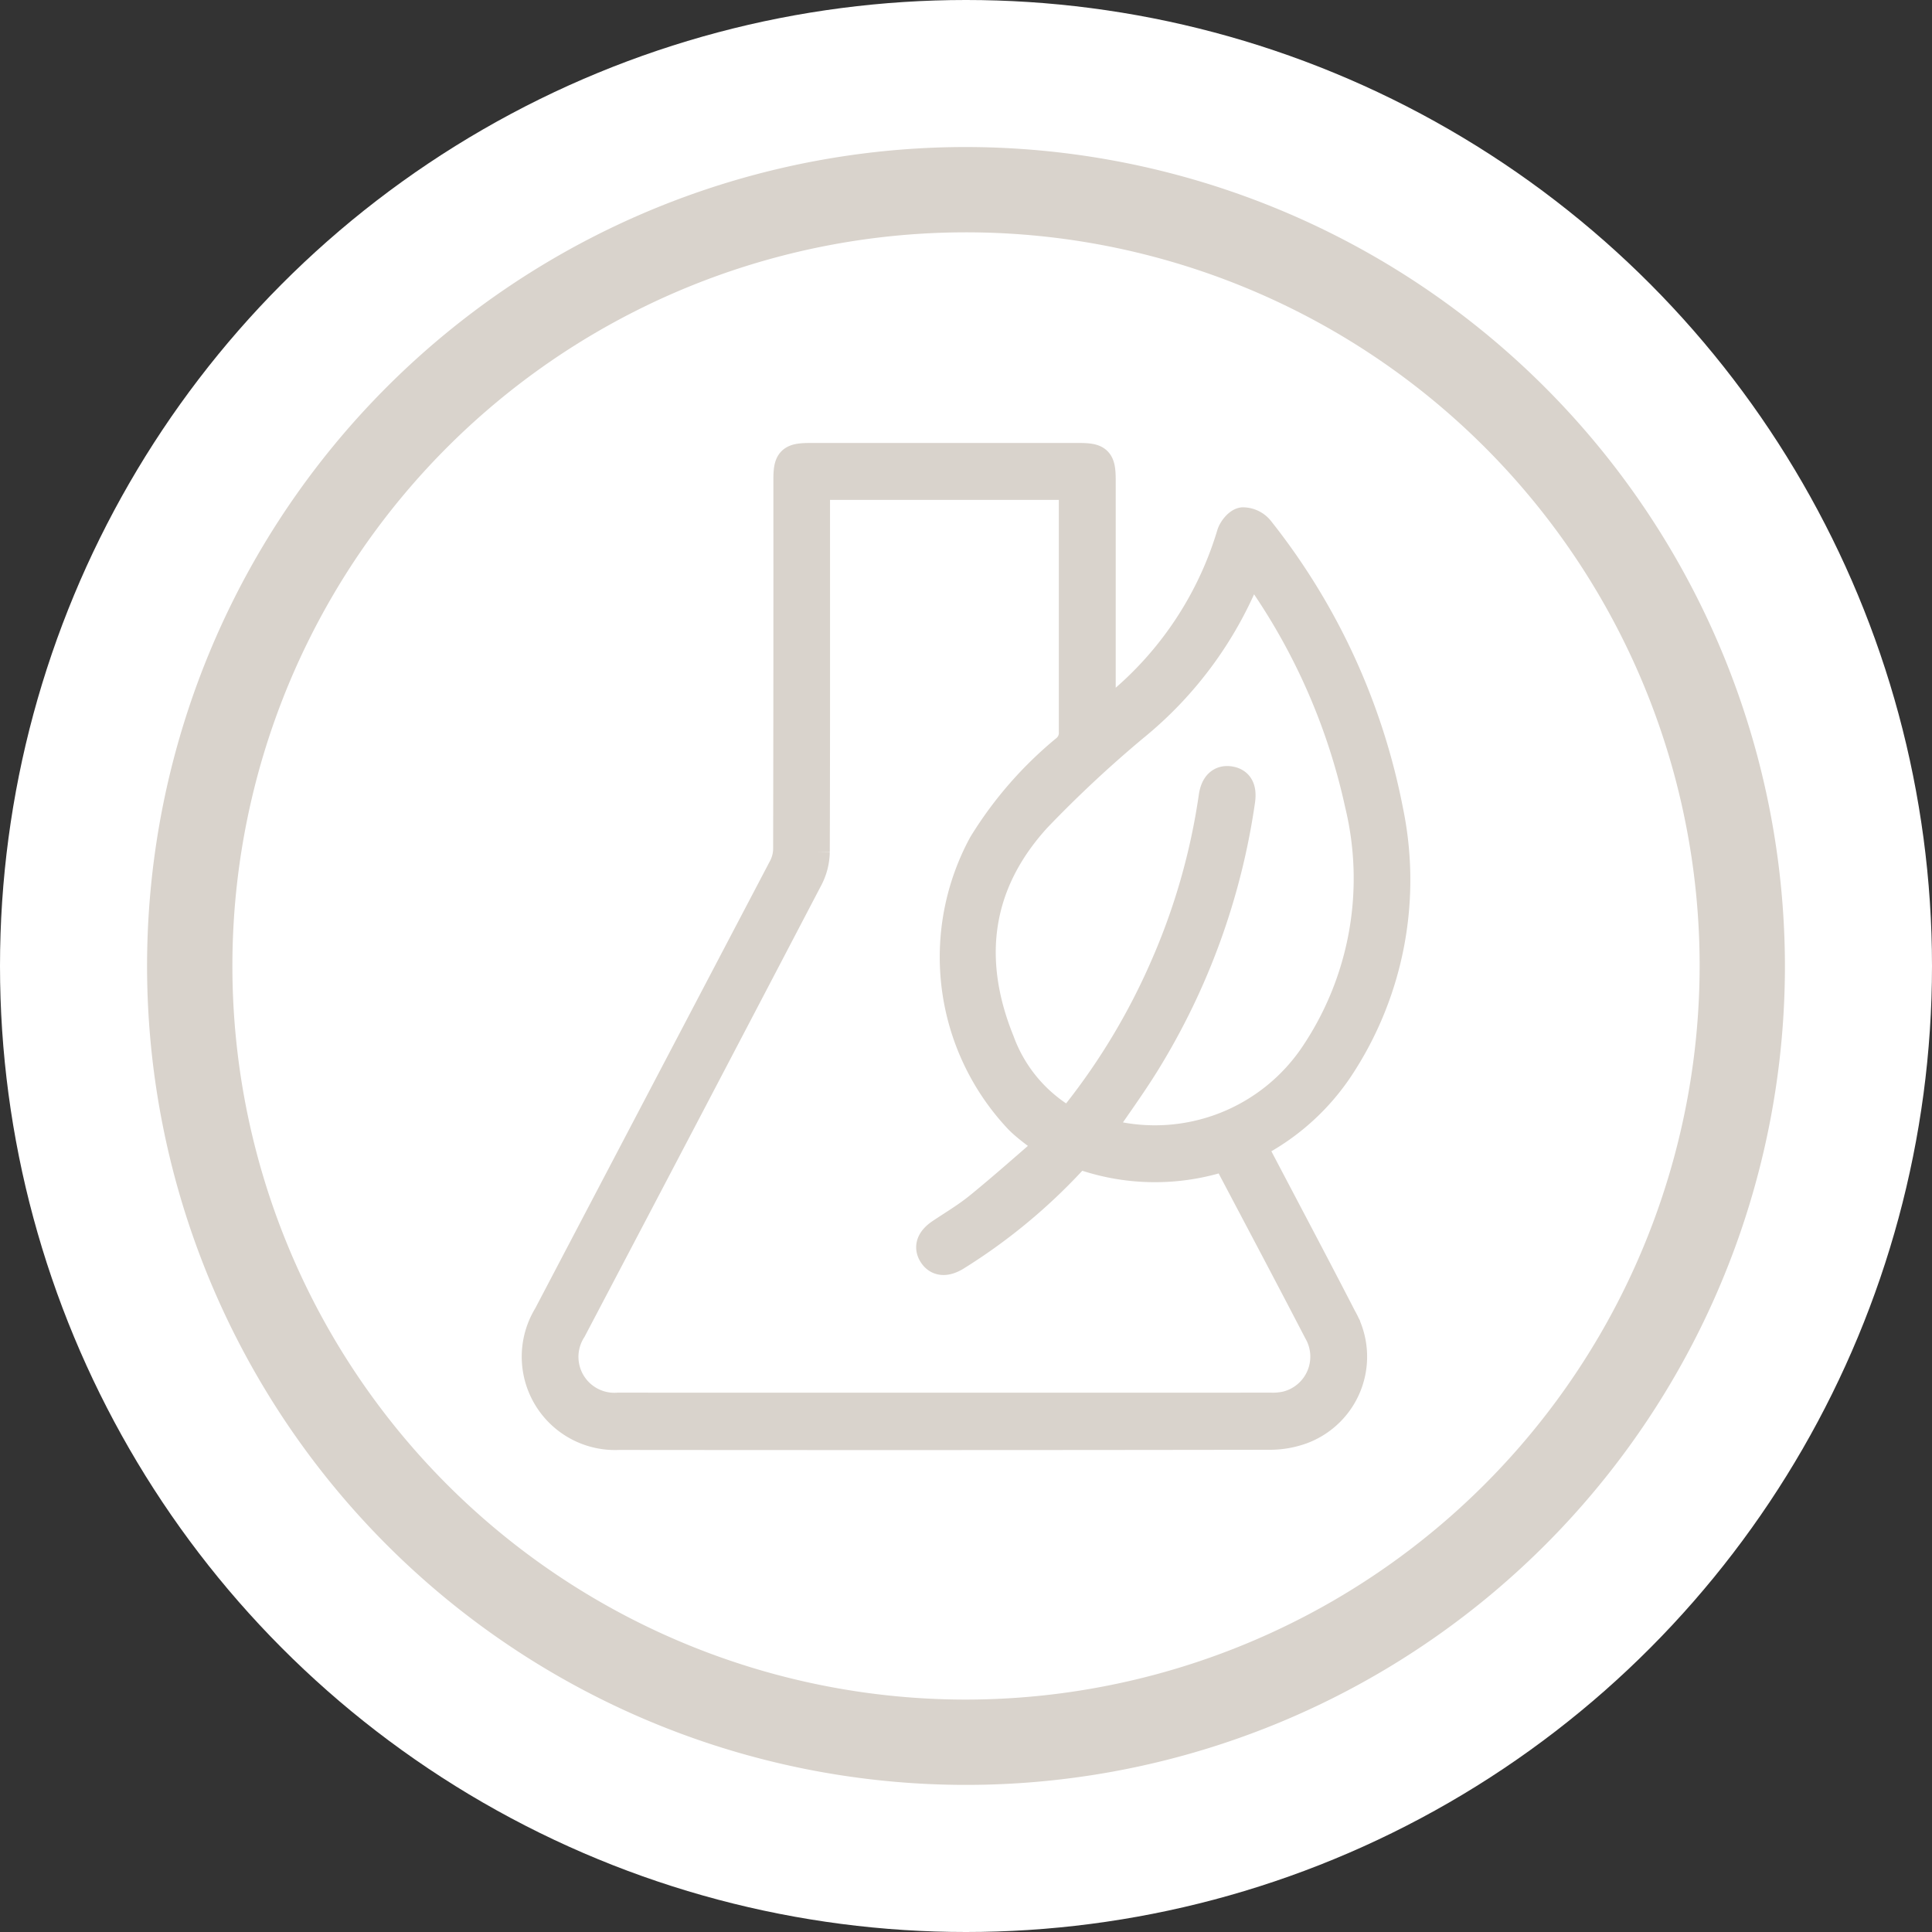
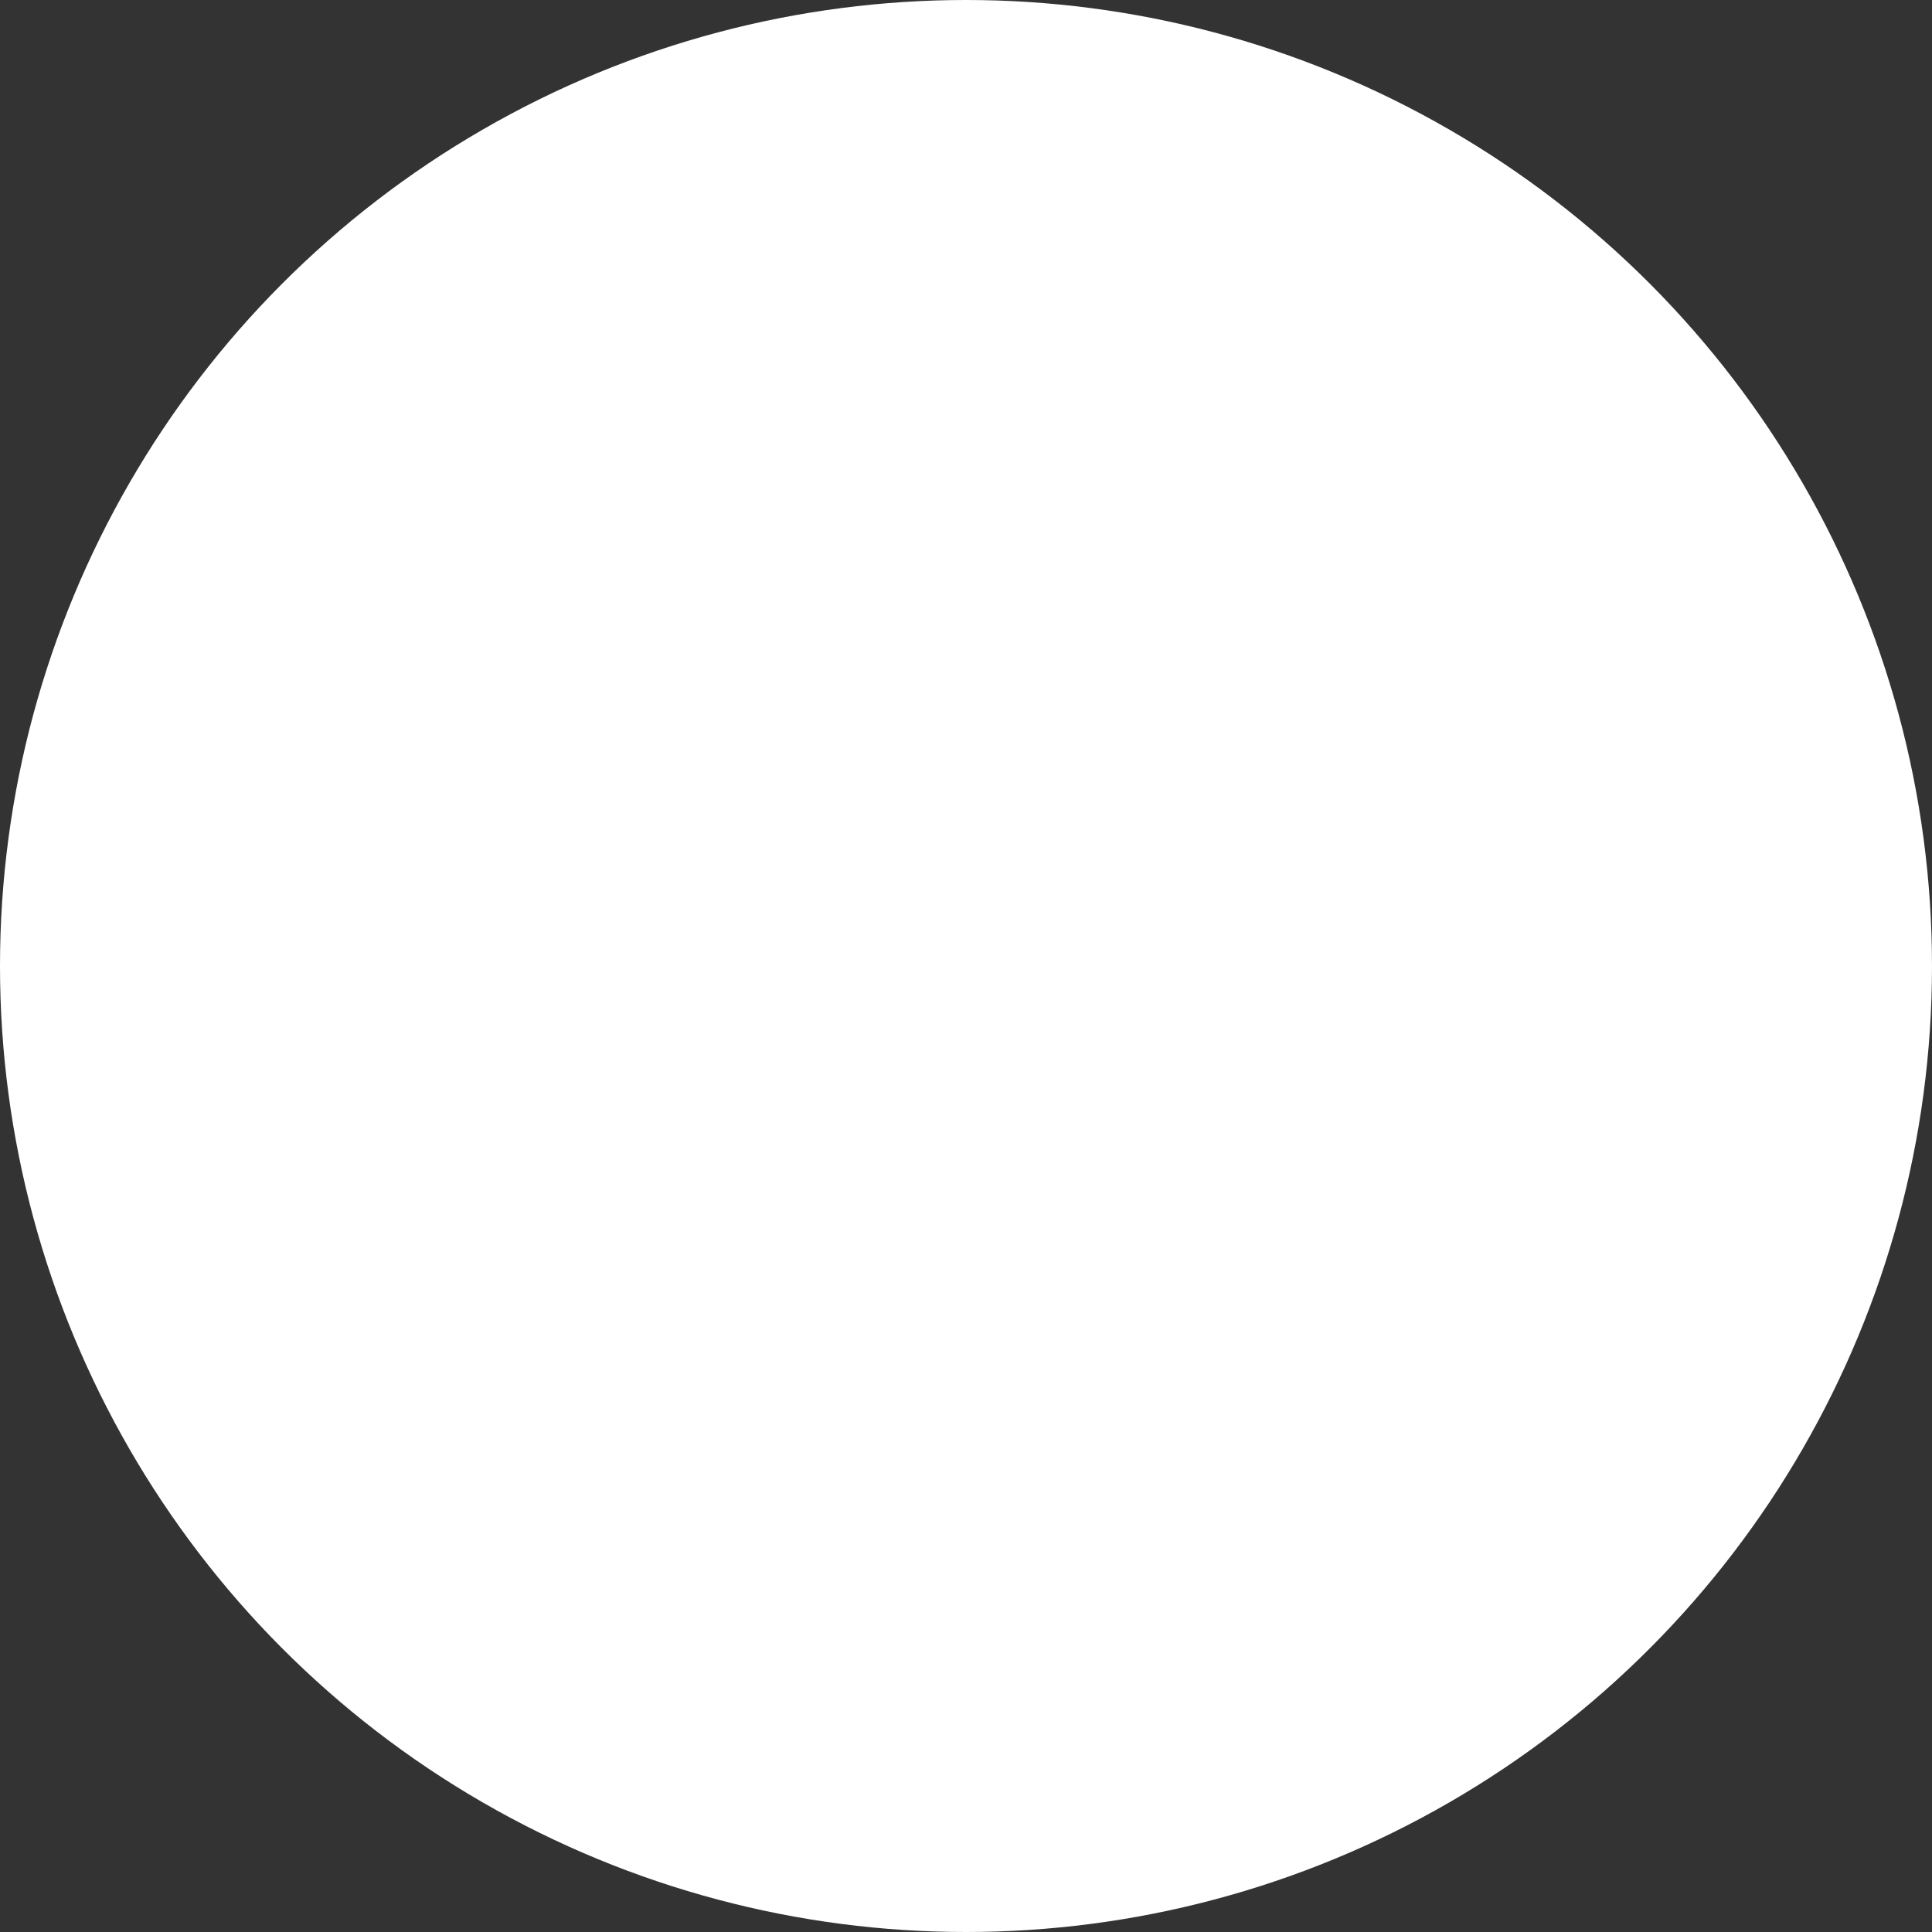
<svg xmlns="http://www.w3.org/2000/svg" id="icon3" width="97" height="97" viewBox="0 0 97 97">
  <rect x="0" y="0" width="97" height="97" fill="#333333" stroke="none" />
  <defs>
    <clipPath id="clip-path">
-       <path id="Path_1521" data-name="Path 1521" d="M0,62.223H82.231V-20.008H0Z" transform="translate(0 20.008)" fill="#d9d3cc" />
-     </clipPath>
+       </clipPath>
  </defs>
  <circle id="Ellipse_21" data-name="Ellipse 21" cx="48.5" cy="48.5" r="48.5" fill="#fff" />
  <g id="Group_3282" data-name="Group 3282" transform="translate(7.384 27.392)">
    <g id="Group_3281" data-name="Group 3281" transform="translate(0 -20.008)" clip-path="url(#clip-path)">
      <g id="Group_3278" data-name="Group 3278" transform="translate(0.001 -0.002)">
        <path id="Path_1518" data-name="Path 1518" d="M31.112,0A41.116,41.116,0,1,0,72.227,41.116,41.163,41.163,0,0,0,31.112,0m0,77.949A36.833,36.833,0,1,1,67.945,41.116,36.873,36.873,0,0,1,31.112,77.949" transform="translate(10.004 0)" fill="#d9d3cc" />
      </g>
      <g id="Group_3279" data-name="Group 3279" transform="translate(19.594 15.604)">
-         <path id="Path_1519" data-name="Path 1519" d="M27.159,26.157c.07.144.148.3.23.464,1.426,2.721,2.869,5.433,4.274,8.162a3.886,3.886,0,0,1-2.01,5.573,4.673,4.673,0,0,1-1.615.284q-16.337.025-32.674.008a3.936,3.936,0,0,1-3.555-5.98Q-2.284,23.412,3.626,12.151a2.077,2.077,0,0,0,.23-.937q.018-9.26.012-18.523c0-.962.14-1.1,1.122-1.1H18.426c1,0,1.13.132,1.13,1.155V4.626a1.368,1.368,0,0,0,.214-.1,17.7,17.7,0,0,0,6.35-9.075c.07-.255.349-.6.567-.629a1.062,1.062,0,0,1,.814.386,32.611,32.611,0,0,1,6.49,14.1A17.082,17.082,0,0,1,31.516,22.2a11.418,11.418,0,0,1-3.983,3.674c-.1.053-.2.107-.288.164-.029.016-.041.058-.086.123M5.212-7.051v.674c0,5.914.008,11.828-.012,17.747a2.951,2.951,0,0,1-.325,1.3Q-1.055,24.016-7.015,35.347A2.554,2.554,0,0,0-4.68,39.272q16.392.006,32.785,0a3.154,3.154,0,0,0,.764-.07,2.559,2.559,0,0,0,1.615-3.765c-1.48-2.856-2.992-5.7-4.492-8.545a1.926,1.926,0,0,0-.193-.259,11.125,11.125,0,0,1-7.069-.008c-.337-.107-.46.041-.641.234a28.378,28.378,0,0,1-5.82,4.8c-.493.3-.884.275-1.118-.086s-.107-.719.378-1.044c.658-.44,1.344-.847,1.952-1.348,1.221-.995,2.4-2.047,3.6-3.082-.616-.493-1.159-.851-1.607-1.295a11.846,11.846,0,0,1-1.821-13.8A19.114,19.114,0,0,1,17.8,6.241a1.078,1.078,0,0,0,.4-.9C18.2,1.4,18.2-2.55,18.2-6.492c0-.181-.016-.358-.025-.559ZM19.441,25.418c.136.041.288.095.444.132a9.671,9.671,0,0,0,10.472-4.065,15.879,15.879,0,0,0,2.2-12.519A31.585,31.585,0,0,0,27.315-2.78a2.234,2.234,0,0,0-.218-.234c-.053.066-.086.086-.1.119a19.1,19.1,0,0,1-5.8,7.99,60.3,60.3,0,0,0-4.878,4.558c-3.008,3.3-3.51,7.122-1.845,11.232a7.663,7.663,0,0,0,2.91,3.728.642.642,0,0,0,1.032-.164,33.275,33.275,0,0,0,4.348-7.275,32.949,32.949,0,0,0,2.454-8.549c.082-.6.37-.88.83-.8.432.078.592.395.506.986a34.325,34.325,0,0,1-4.759,13.119c-.727,1.188-1.558,2.314-2.351,3.489" transform="translate(8.733 8.411)" fill="#d9d3cc" />
-       </g>
+         </g>
      <g id="Group_3280" data-name="Group 3280" transform="translate(19.594 15.604)">
        <path id="Path_1520" data-name="Path 1520" d="M27.159,26.157c.07.144.148.3.23.464,1.426,2.721,2.869,5.433,4.274,8.162a3.886,3.886,0,0,1-2.01,5.573,4.673,4.673,0,0,1-1.615.284q-16.337.025-32.674.008a3.936,3.936,0,0,1-3.555-5.98Q-2.284,23.412,3.626,12.151a2.077,2.077,0,0,0,.23-.937q.018-9.26.012-18.523c0-.962.14-1.1,1.122-1.1H18.426c1,0,1.13.132,1.13,1.155V4.626a1.368,1.368,0,0,0,.214-.1,17.7,17.7,0,0,0,6.35-9.075c.07-.255.349-.6.567-.629a1.062,1.062,0,0,1,.814.386,32.611,32.611,0,0,1,6.49,14.1A17.082,17.082,0,0,1,31.516,22.2a11.418,11.418,0,0,1-3.983,3.674c-.1.053-.2.107-.288.164C27.217,26.051,27.2,26.092,27.159,26.157ZM5.212-7.051v.674c0,5.914.008,11.828-.012,17.747a2.951,2.951,0,0,1-.325,1.3Q-1.055,24.016-7.015,35.347A2.554,2.554,0,0,0-4.68,39.272q16.392.006,32.785,0a3.154,3.154,0,0,0,.764-.07,2.559,2.559,0,0,0,1.615-3.765c-1.48-2.856-2.992-5.7-4.492-8.545a1.926,1.926,0,0,0-.193-.259,11.125,11.125,0,0,1-7.069-.008c-.337-.107-.46.041-.641.234a28.378,28.378,0,0,1-5.82,4.8c-.493.3-.884.275-1.118-.086s-.107-.719.378-1.044c.658-.44,1.344-.847,1.952-1.348,1.221-.995,2.4-2.047,3.6-3.082-.616-.493-1.159-.851-1.607-1.295a11.846,11.846,0,0,1-1.821-13.8A19.114,19.114,0,0,1,17.8,6.241a1.078,1.078,0,0,0,.4-.9C18.2,1.4,18.2-2.55,18.2-6.492c0-.181-.016-.358-.025-.559ZM19.441,25.418c.136.041.288.095.444.132a9.671,9.671,0,0,0,10.472-4.065,15.879,15.879,0,0,0,2.2-12.519A31.585,31.585,0,0,0,27.315-2.78a2.234,2.234,0,0,0-.218-.234c-.053.066-.086.086-.1.119a19.1,19.1,0,0,1-5.8,7.99,60.3,60.3,0,0,0-4.878,4.558c-3.008,3.3-3.51,7.122-1.845,11.232a7.663,7.663,0,0,0,2.91,3.728.642.642,0,0,0,1.032-.164,33.275,33.275,0,0,0,4.348-7.275,32.949,32.949,0,0,0,2.454-8.549c.082-.6.37-.88.83-.8.432.078.592.395.506.986a34.325,34.325,0,0,1-4.759,13.119C21.064,23.116,20.234,24.242,19.441,25.418Z" transform="translate(8.733 8.411)" fill="#d9d3cc" stroke="#d9d3cc" stroke-width="1.5" />
      </g>
    </g>
  </g>
</svg>